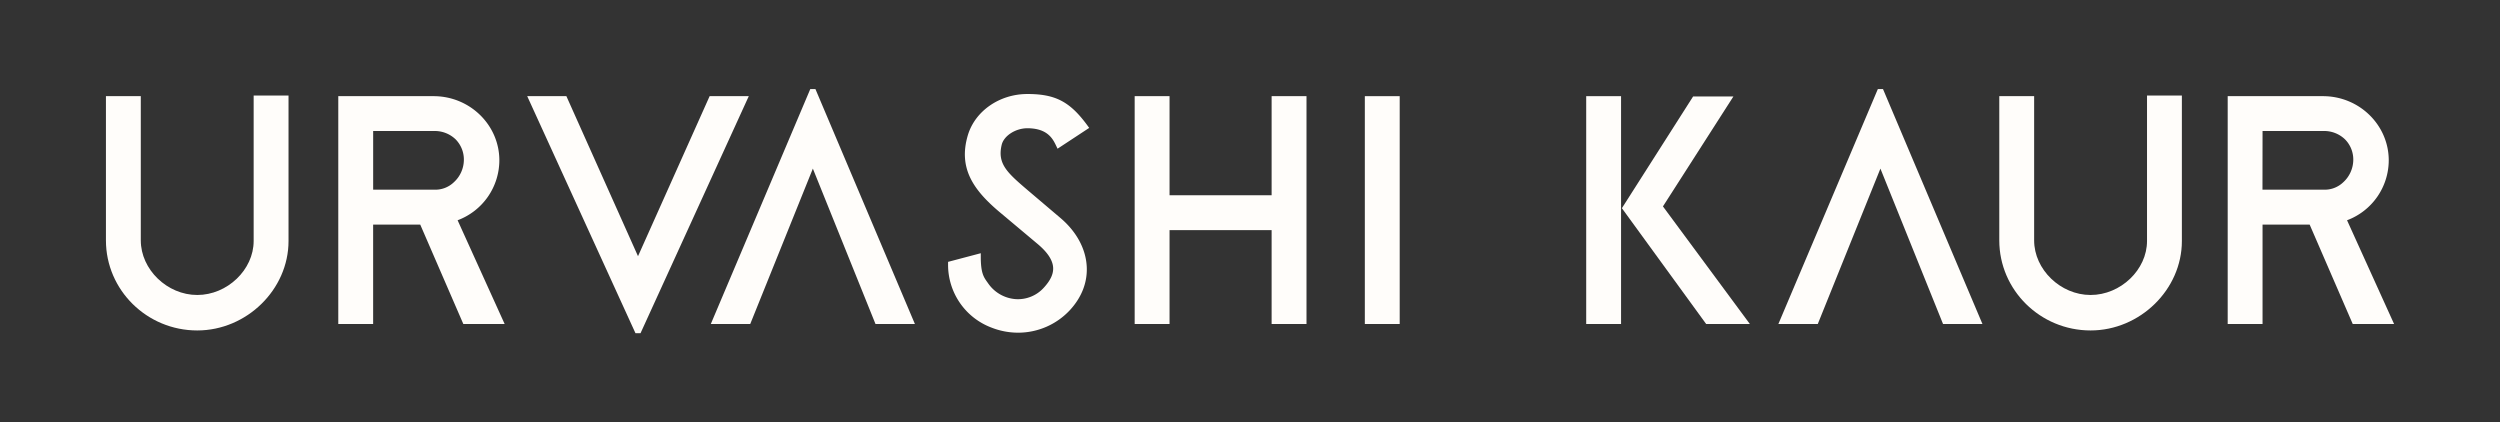
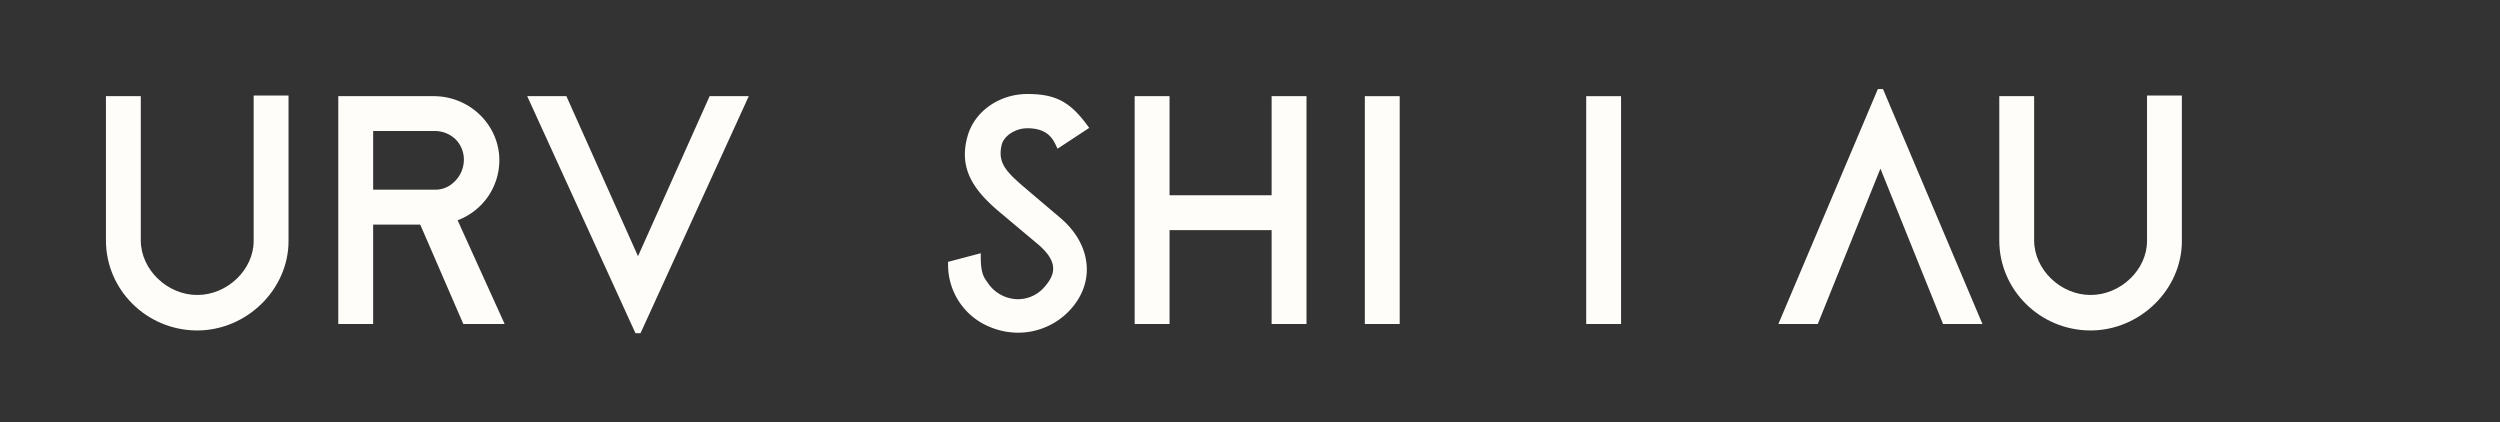
<svg xmlns="http://www.w3.org/2000/svg" viewBox="0 0 1263.74 213.47" data-name="Layer 1" id="Layer_1">
  <rect x="0" y="0" width="1263.74" height="213.47" fill="#333333" stroke="none" />
  <defs>
    <style>.cls-1{fill:none;}.cls-2{fill:#fffdfa;}</style>
  </defs>
  <rect height="1800" width="2880" y="-793.26" x="-2091.87" class="cls-1" />
  <rect height="1800" width="2880" y="-793.26" x="-2091.87" class="cls-1" />
  <rect height="1800" width="2880" y="-793.26" x="-2091.87" class="cls-1" />
  <rect height="1800" width="2880" y="-793.26" x="-2091.87" class="cls-1" />
  <rect height="1800" width="2880" y="-793.26" x="-2091.87" class="cls-1" />
  <rect height="1800" width="2880" y="-793.26" x="-2091.87" class="cls-1" />
  <rect height="1800" width="2880" y="-793.26" x="-2091.87" class="cls-1" />
  <rect height="1800" width="2880" y="-793.26" x="-808.13" class="cls-1" />
  <path d="M128.22,121.83c0,14.53-13.33,27.28-28.52,27.28s-28.53-12.89-28.53-27.59V48.61H53.55v72.91c0,25.1,20.7,45.52,46.15,45.52,25,0,46.15-20.7,46.15-45.21V48.29H128.22Z" class="cls-2" />
  <path d="M252.42,81.07c0-17.9-14.91-32.46-33.24-32.46H171V163.78h17.62V113.53h23.81l21.78,50.25h20.89l-23.78-52.44A32.44,32.44,0,0,0,252.42,81.07ZM188.63,66.23H219.2a15.18,15.18,0,0,1,11.09,4.19,14.52,14.52,0,0,1,4.19,10.65,15.44,15.44,0,0,1-5,11,13.57,13.57,0,0,1-10.24,3.8H188.63Z" class="cls-2" />
  <polygon points="358.72 48.6 322.51 129.51 286.3 48.6 266.5 48.6 321.23 168.44 323.78 168.44 378.51 48.6 358.72 48.6" class="cls-2" />
-   <polygon points="409.59 45.03 359.31 163.78 379.24 163.78 410.9 85.23 442.56 163.78 462.48 163.78 412.2 45.03 409.59 45.03" class="cls-2" />
  <path d="M519.33,64.83c10.3,0,12.94,5.51,14.52,8.79l.74,1.55,16-10.52-.93-1.27c-8.8-12-16.16-15.86-30.31-15.86-14,0-26.33,8.49-30.06,20.67-5.15,17.15,3.06,28.34,17,39.85l18,15.1c5.15,4.28,7.79,8.22,8.06,12,.22,3.24-1.25,6.48-4.63,10.2a17.59,17.59,0,0,1-14.24,5.87,18.51,18.51,0,0,1-13.91-7.88c-.2-.28-.39-.56-.59-.83-1.71-2.42-3.2-4.51-3.2-12.63V128l-16.53,4.37v1.16a33.89,33.89,0,0,0,21.89,32.05,36.72,36.72,0,0,0,13.49,2.59,35.76,35.76,0,0,0,26.18-11.38c6-6.48,9-14.17,8.52-22.25-.51-8.82-5.18-17.44-13.16-24.25L520,96.57l-.11-.09c-10.54-9-15.84-13.51-13.56-23.18C507.35,68.71,513.3,64.83,519.33,64.83Z" class="cls-2" />
  <polygon points="642.8 98.7 591.2 98.7 591.2 48.6 573.57 48.6 573.57 163.78 591.2 163.78 591.2 116.33 642.8 116.33 642.8 163.78 660.43 163.78 660.43 48.6 642.8 48.6 642.8 98.7" class="cls-2" />
  <rect height="115.17" width="17.62" y="48.61" x="689.92" class="cls-2" />
-   <polygon points="876.23 48.76 855.86 48.76 819.86 105.24 862.46 163.78 884.55 163.78 840.61 104.34 876.23 48.76" class="cls-2" />
  <rect height="115.17" width="17.62" y="48.61" x="801.82" class="cls-2" />
  <path d="M1085.31,121.83c0,14.53-13.33,27.28-28.53,27.28s-28.53-12.89-28.53-27.59V48.61h-17.62v72.91c0,25.1,20.7,45.52,46.15,45.52,25,0,46.15-20.7,46.15-45.21V48.29h-17.62Z" class="cls-2" />
-   <path d="M1186.42,111.34a32.43,32.43,0,0,0,21.08-30.27c0-17.9-14.91-32.46-33.24-32.46h-48.17V163.78h17.62V113.53h23.81l21.78,50.25h20.9Zm-42.71-45.11h30.58a15.18,15.18,0,0,1,11.08,4.19,14.48,14.48,0,0,1,4.2,10.65,15.48,15.48,0,0,1-5,11,13.6,13.6,0,0,1-10.25,3.8h-30.65Z" class="cls-2" />
  <polygon points="949.24 45.03 898.96 163.78 918.88 163.78 950.54 85.23 982.2 163.78 1002.12 163.78 951.85 45.03 949.24 45.03" class="cls-2" />
</svg>